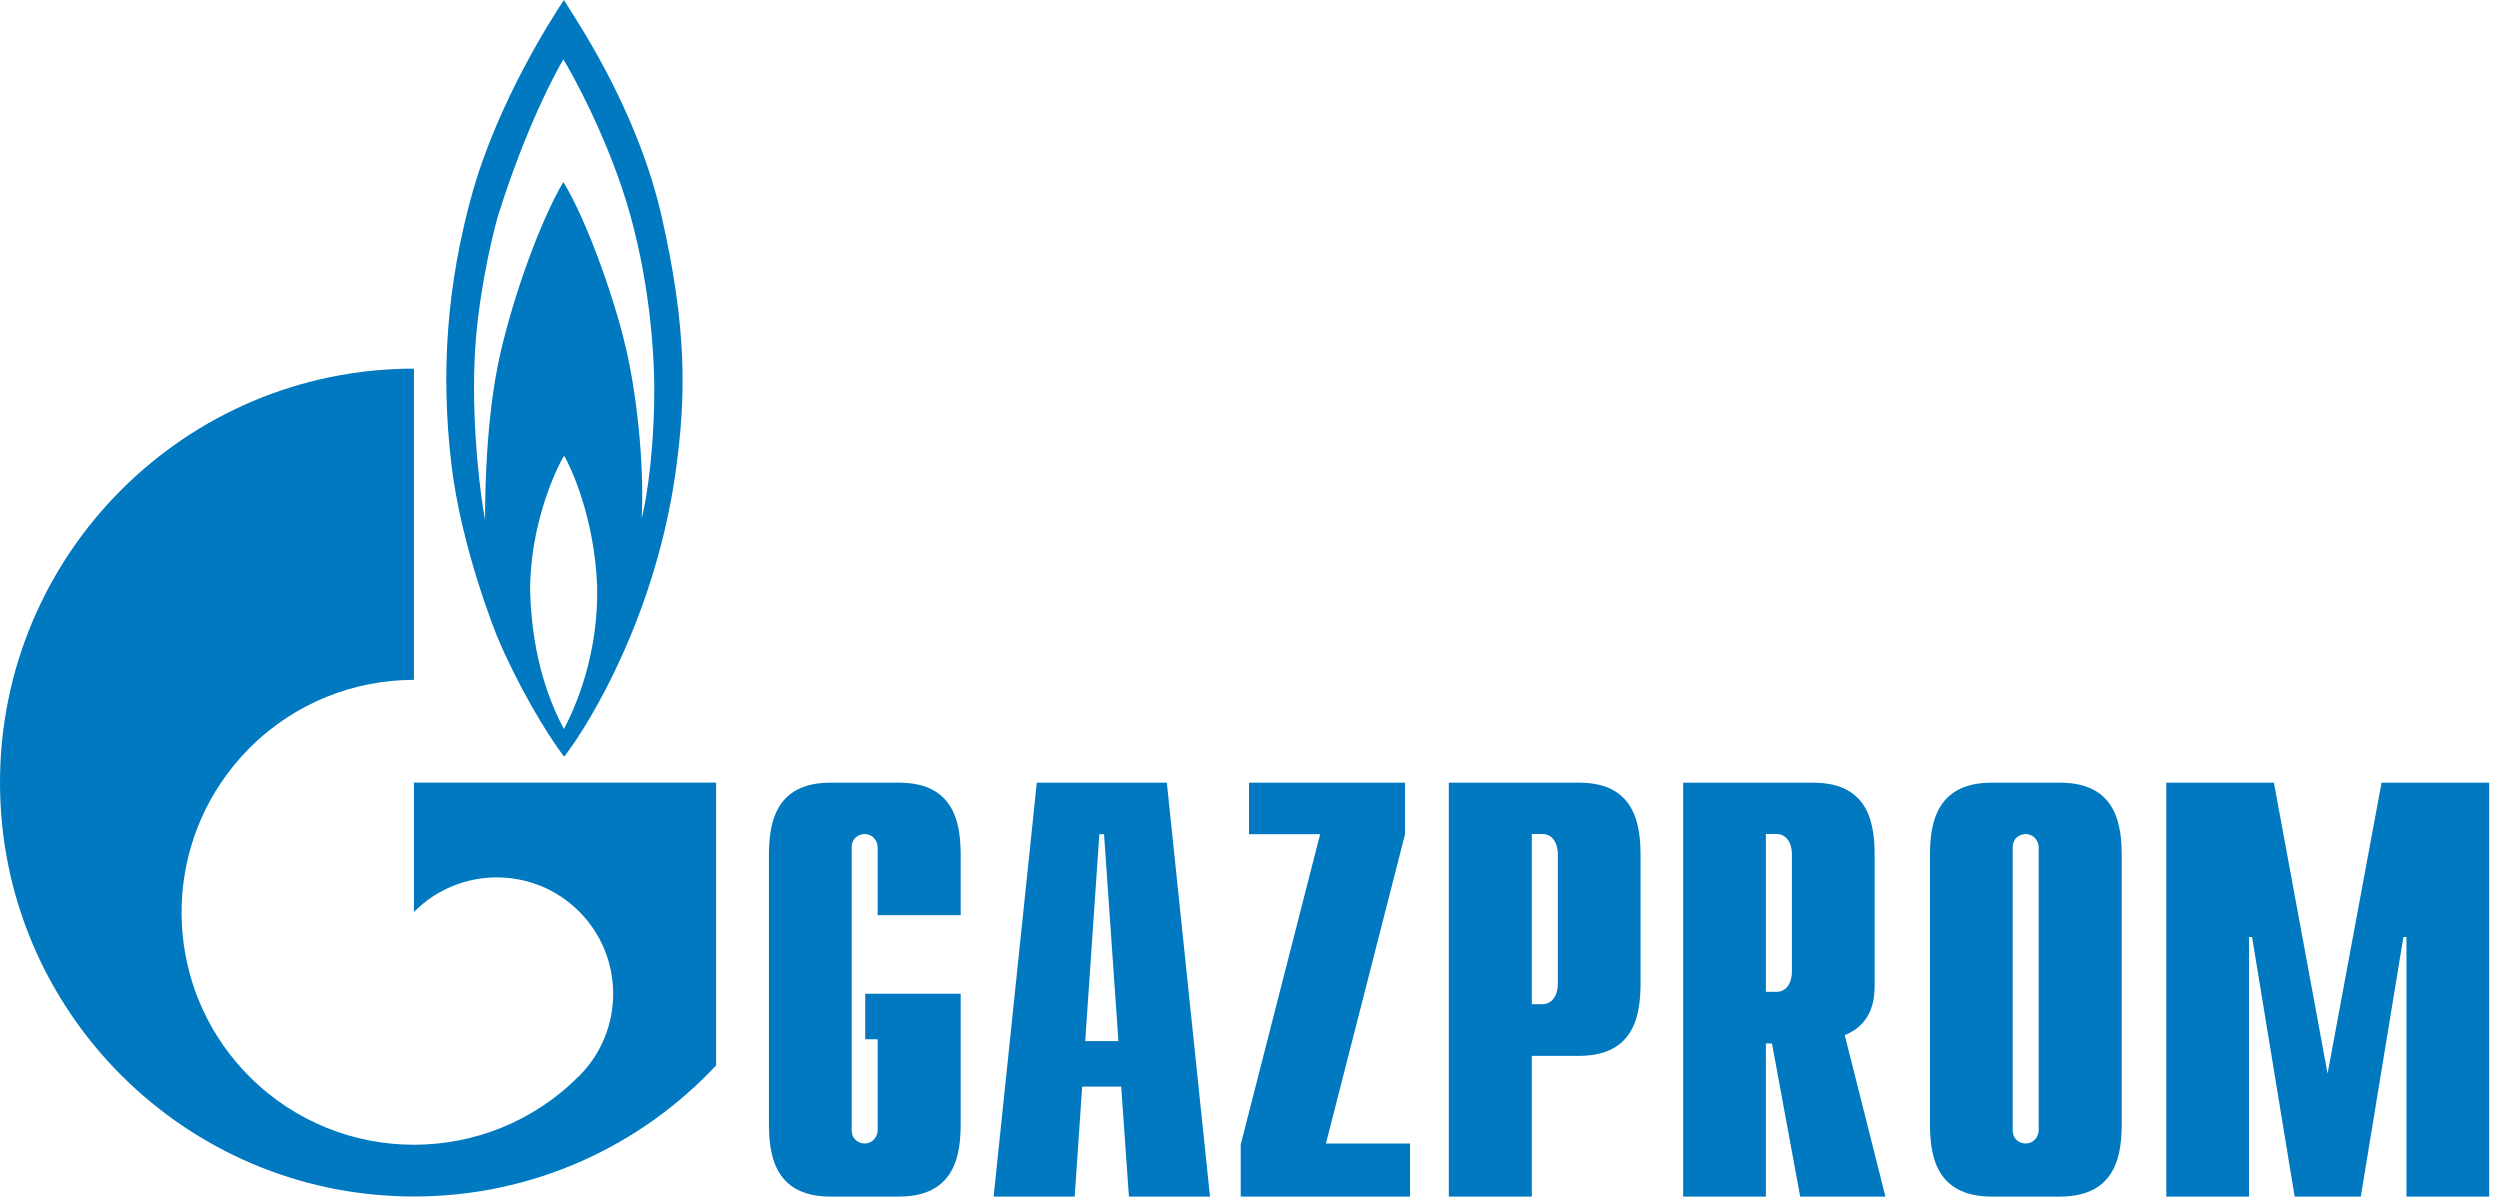
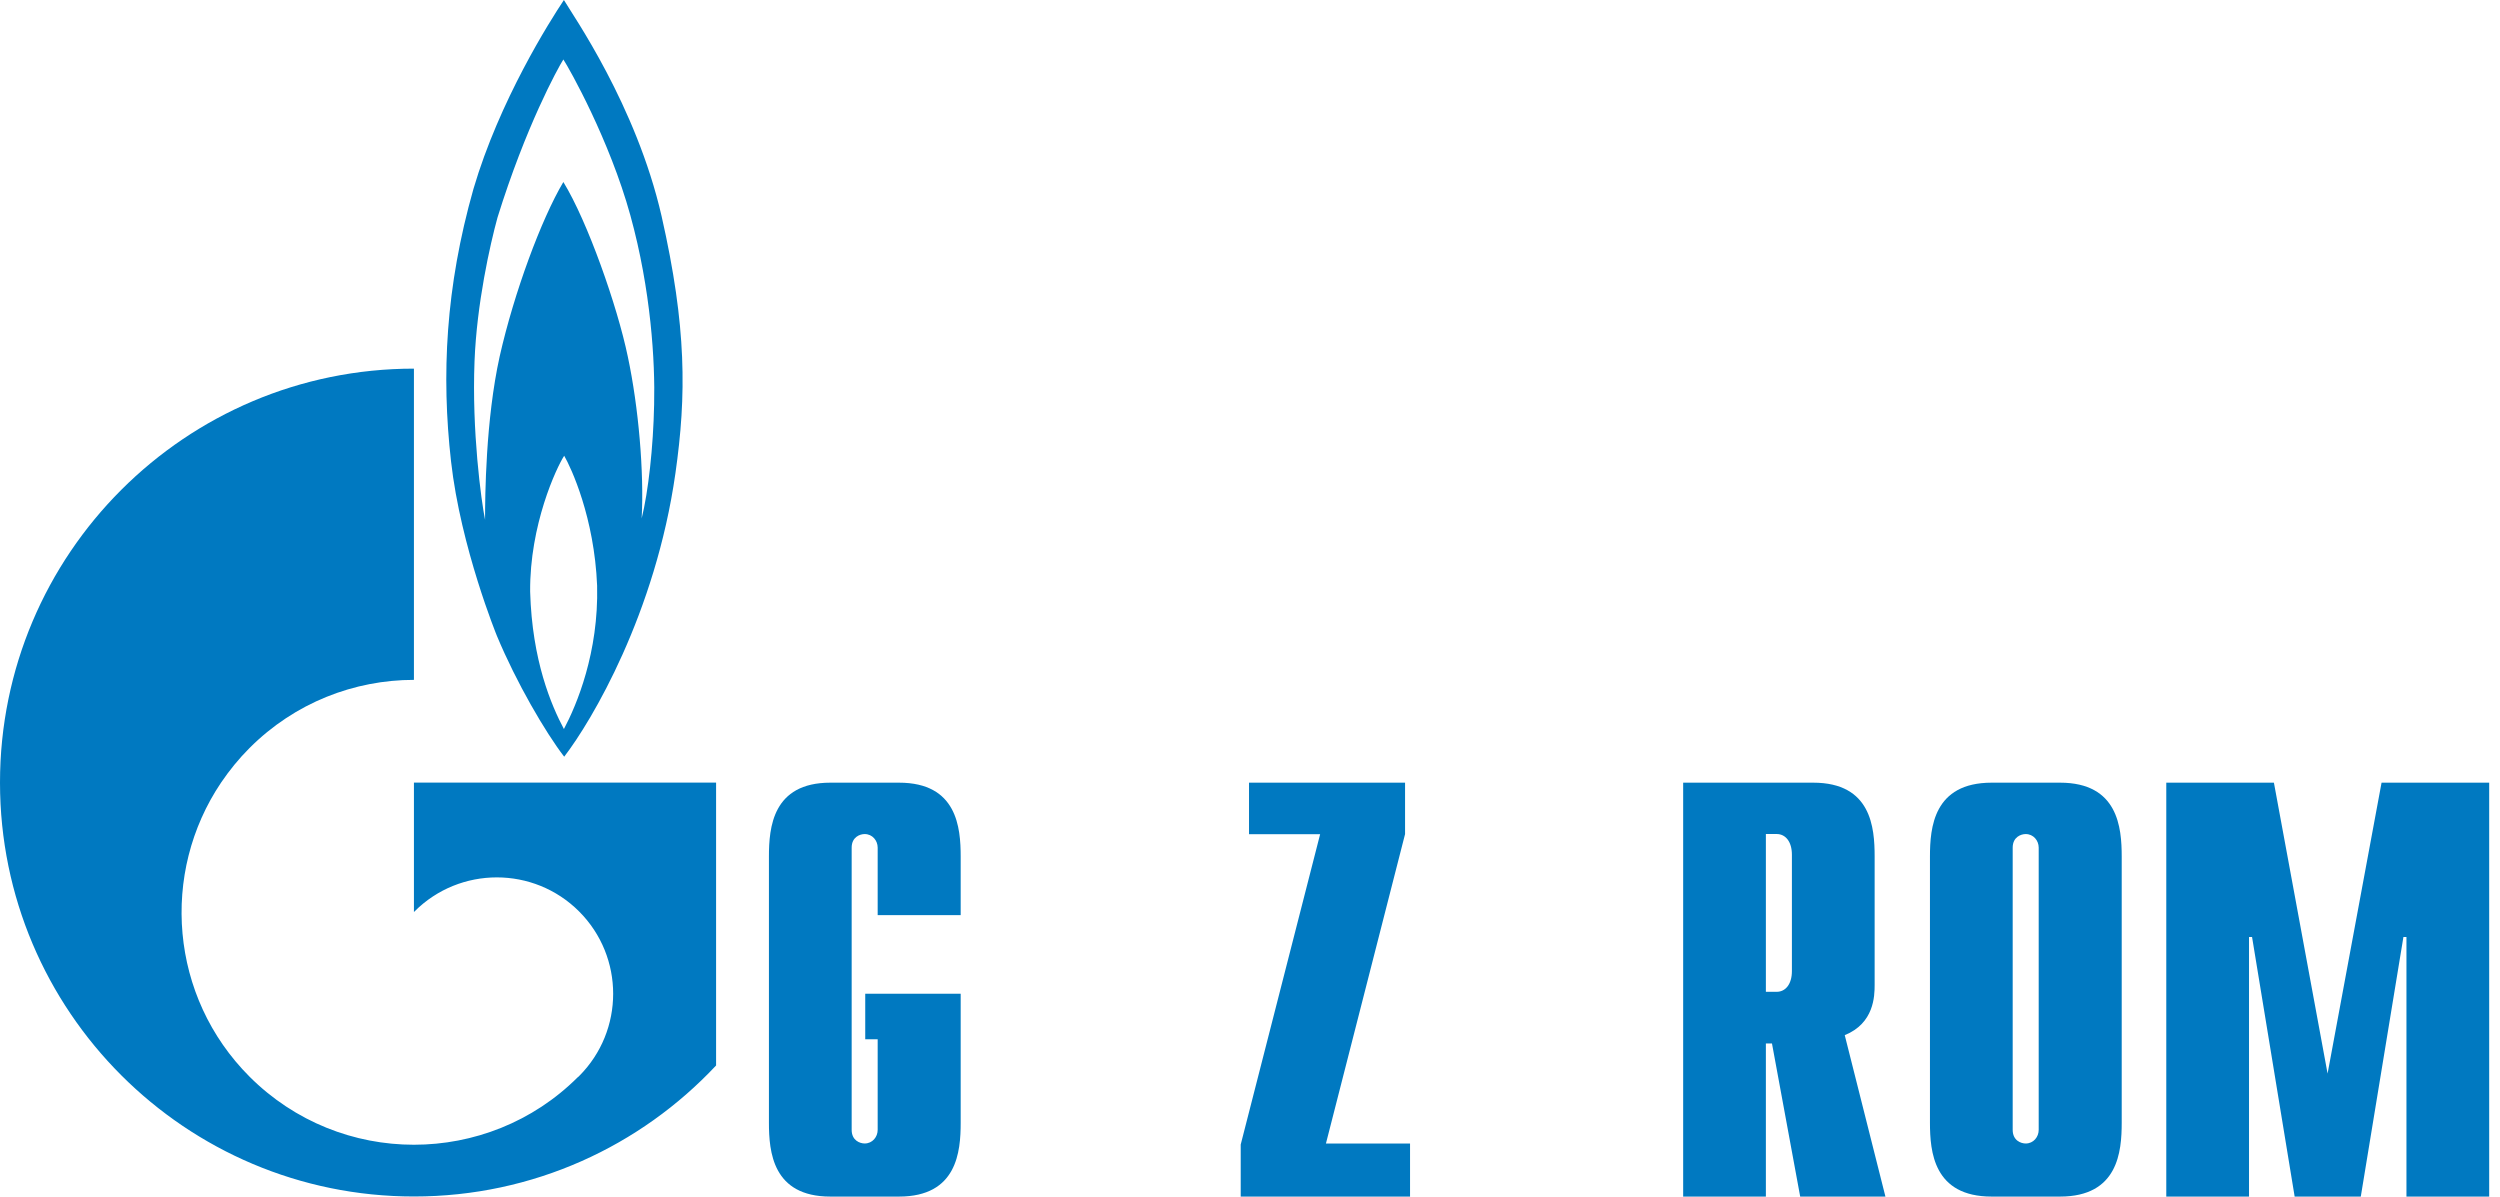
<svg xmlns="http://www.w3.org/2000/svg" width="117" height="56" viewBox="0 0 117 56" fill="none">
  <path d="M30.962 10.115C29.771 4.917 26.793 0.69 26.391 0C25.744 0.97 23.374 4.702 22.157 8.843C20.849 13.458 20.654 17.554 21.108 21.588C21.561 25.622 23.257 29.763 23.257 29.763C24.164 31.94 25.523 34.27 26.404 35.414C27.699 33.731 30.677 28.706 31.61 22.149C32.128 18.505 32.141 15.313 30.962 10.115ZM26.391 34.119C25.808 33.02 24.902 30.926 24.811 27.691C24.785 24.565 26.041 21.89 26.404 21.329C26.728 21.89 27.816 24.219 27.945 27.411C28.023 30.539 26.987 32.998 26.391 34.119ZM30.613 18.936C30.574 20.919 30.341 23.011 30.03 24.262C30.146 22.106 29.887 19.066 29.382 16.692C28.89 14.319 27.492 10.352 26.365 8.518C25.329 10.265 24.06 13.695 23.387 16.67C22.726 19.648 22.701 23.248 22.701 24.328C22.519 23.418 22.079 20.173 22.208 16.908C22.312 14.216 22.934 11.451 23.283 10.18C24.604 5.931 26.093 3.214 26.365 2.783C26.65 3.214 28.528 6.556 29.499 10.072C30.47 13.587 30.664 16.951 30.613 18.936Z" fill="#0079C1" />
  <path d="M28.398 36.625H19.372V42.681C19.385 42.673 19.398 42.664 19.398 42.657C21.522 40.53 24.98 40.53 27.103 42.657C29.227 44.784 29.227 48.233 27.103 50.359C27.09 50.368 27.09 50.376 27.077 50.384C27.077 50.385 27.077 50.385 27.077 50.386C27.064 50.397 27.051 50.404 27.038 50.415C24.928 52.52 22.144 53.574 19.372 53.574C16.588 53.574 13.804 52.513 11.68 50.389C7.938 46.645 7.498 40.854 10.347 36.625C10.735 36.054 11.175 35.51 11.68 35.005C13.804 32.88 16.588 31.818 19.372 31.818V17.252C8.676 17.252 0 25.926 0 36.625C0 47.322 8.676 55.996 19.372 55.996C24.954 55.996 29.978 53.637 33.513 49.864V36.625H28.398Z" fill="#0079C1" />
  <path d="M44.96 52.541C44.96 53.897 44.792 56 42.073 56H38.861C36.155 56 35.986 53.897 35.986 52.541V40.089C35.986 38.732 36.155 36.629 38.861 36.629H42.073C44.792 36.629 44.96 38.732 44.96 40.089V42.828H41.075V39.669C41.075 39.338 40.829 39.034 40.467 39.034C40.247 39.034 39.858 39.171 39.858 39.669V52.879C39.858 53.377 40.247 53.515 40.467 53.515C40.829 53.515 41.075 53.211 41.075 52.879V48.639H40.493V46.508H44.96V52.541Z" fill="#0079C1" />
-   <path d="M50.788 48.722L51.449 39.041H51.669L52.342 48.722H50.788ZM46.502 56H50.296L50.646 50.854H52.472L52.834 56H56.628L54.608 36.629H48.522L46.502 56Z" fill="#0079C1" />
  <path d="M58.065 53.566L61.782 39.041H58.454V36.629H65.757V39.036L62.054 53.516H65.99V56H58.065V53.566Z" fill="#0079C1" />
-   <path d="M71.689 46.996V39.031H72.181C72.608 39.031 72.906 39.39 72.906 40V46.028C72.906 46.636 72.608 46.996 72.181 46.996H71.689ZM67.804 56H71.689V49.414H73.903C76.609 49.414 76.778 47.311 76.778 45.955V40.089C76.778 38.732 76.609 36.629 73.903 36.629H67.804V56Z" fill="#0079C1" />
  <path d="M82.643 46.417V39.032H83.148C83.563 39.032 83.861 39.391 83.861 40V45.449C83.861 46.057 83.563 46.417 83.148 46.417H82.643ZM88.238 56L86.334 48.445C87.707 47.892 87.733 46.618 87.733 46.094V40.089C87.733 38.732 87.577 36.629 84.858 36.629H78.772V56H82.643V48.833H82.928L84.249 56H88.238Z" fill="#0079C1" />
  <path d="M95.411 52.879C95.411 53.212 95.165 53.516 94.803 53.516C94.583 53.516 94.194 53.378 94.194 52.879V39.669C94.194 39.171 94.583 39.034 94.803 39.034C95.165 39.034 95.411 39.338 95.411 39.669V52.879ZM90.322 52.541C90.322 53.897 90.491 56 93.21 56H96.409C99.128 56 99.296 53.897 99.296 52.541V40.089C99.296 38.732 99.128 36.629 96.409 36.629H93.21C90.491 36.629 90.322 38.732 90.322 40.089V52.541Z" fill="#0079C1" />
  <path d="M111.457 36.629H116.494V56H112.622V43.851H112.48L110.485 56H107.39L105.396 43.851H105.254V56H101.382V36.629H106.419L108.931 50.244L111.457 36.629Z" fill="#0079C1" />
</svg>